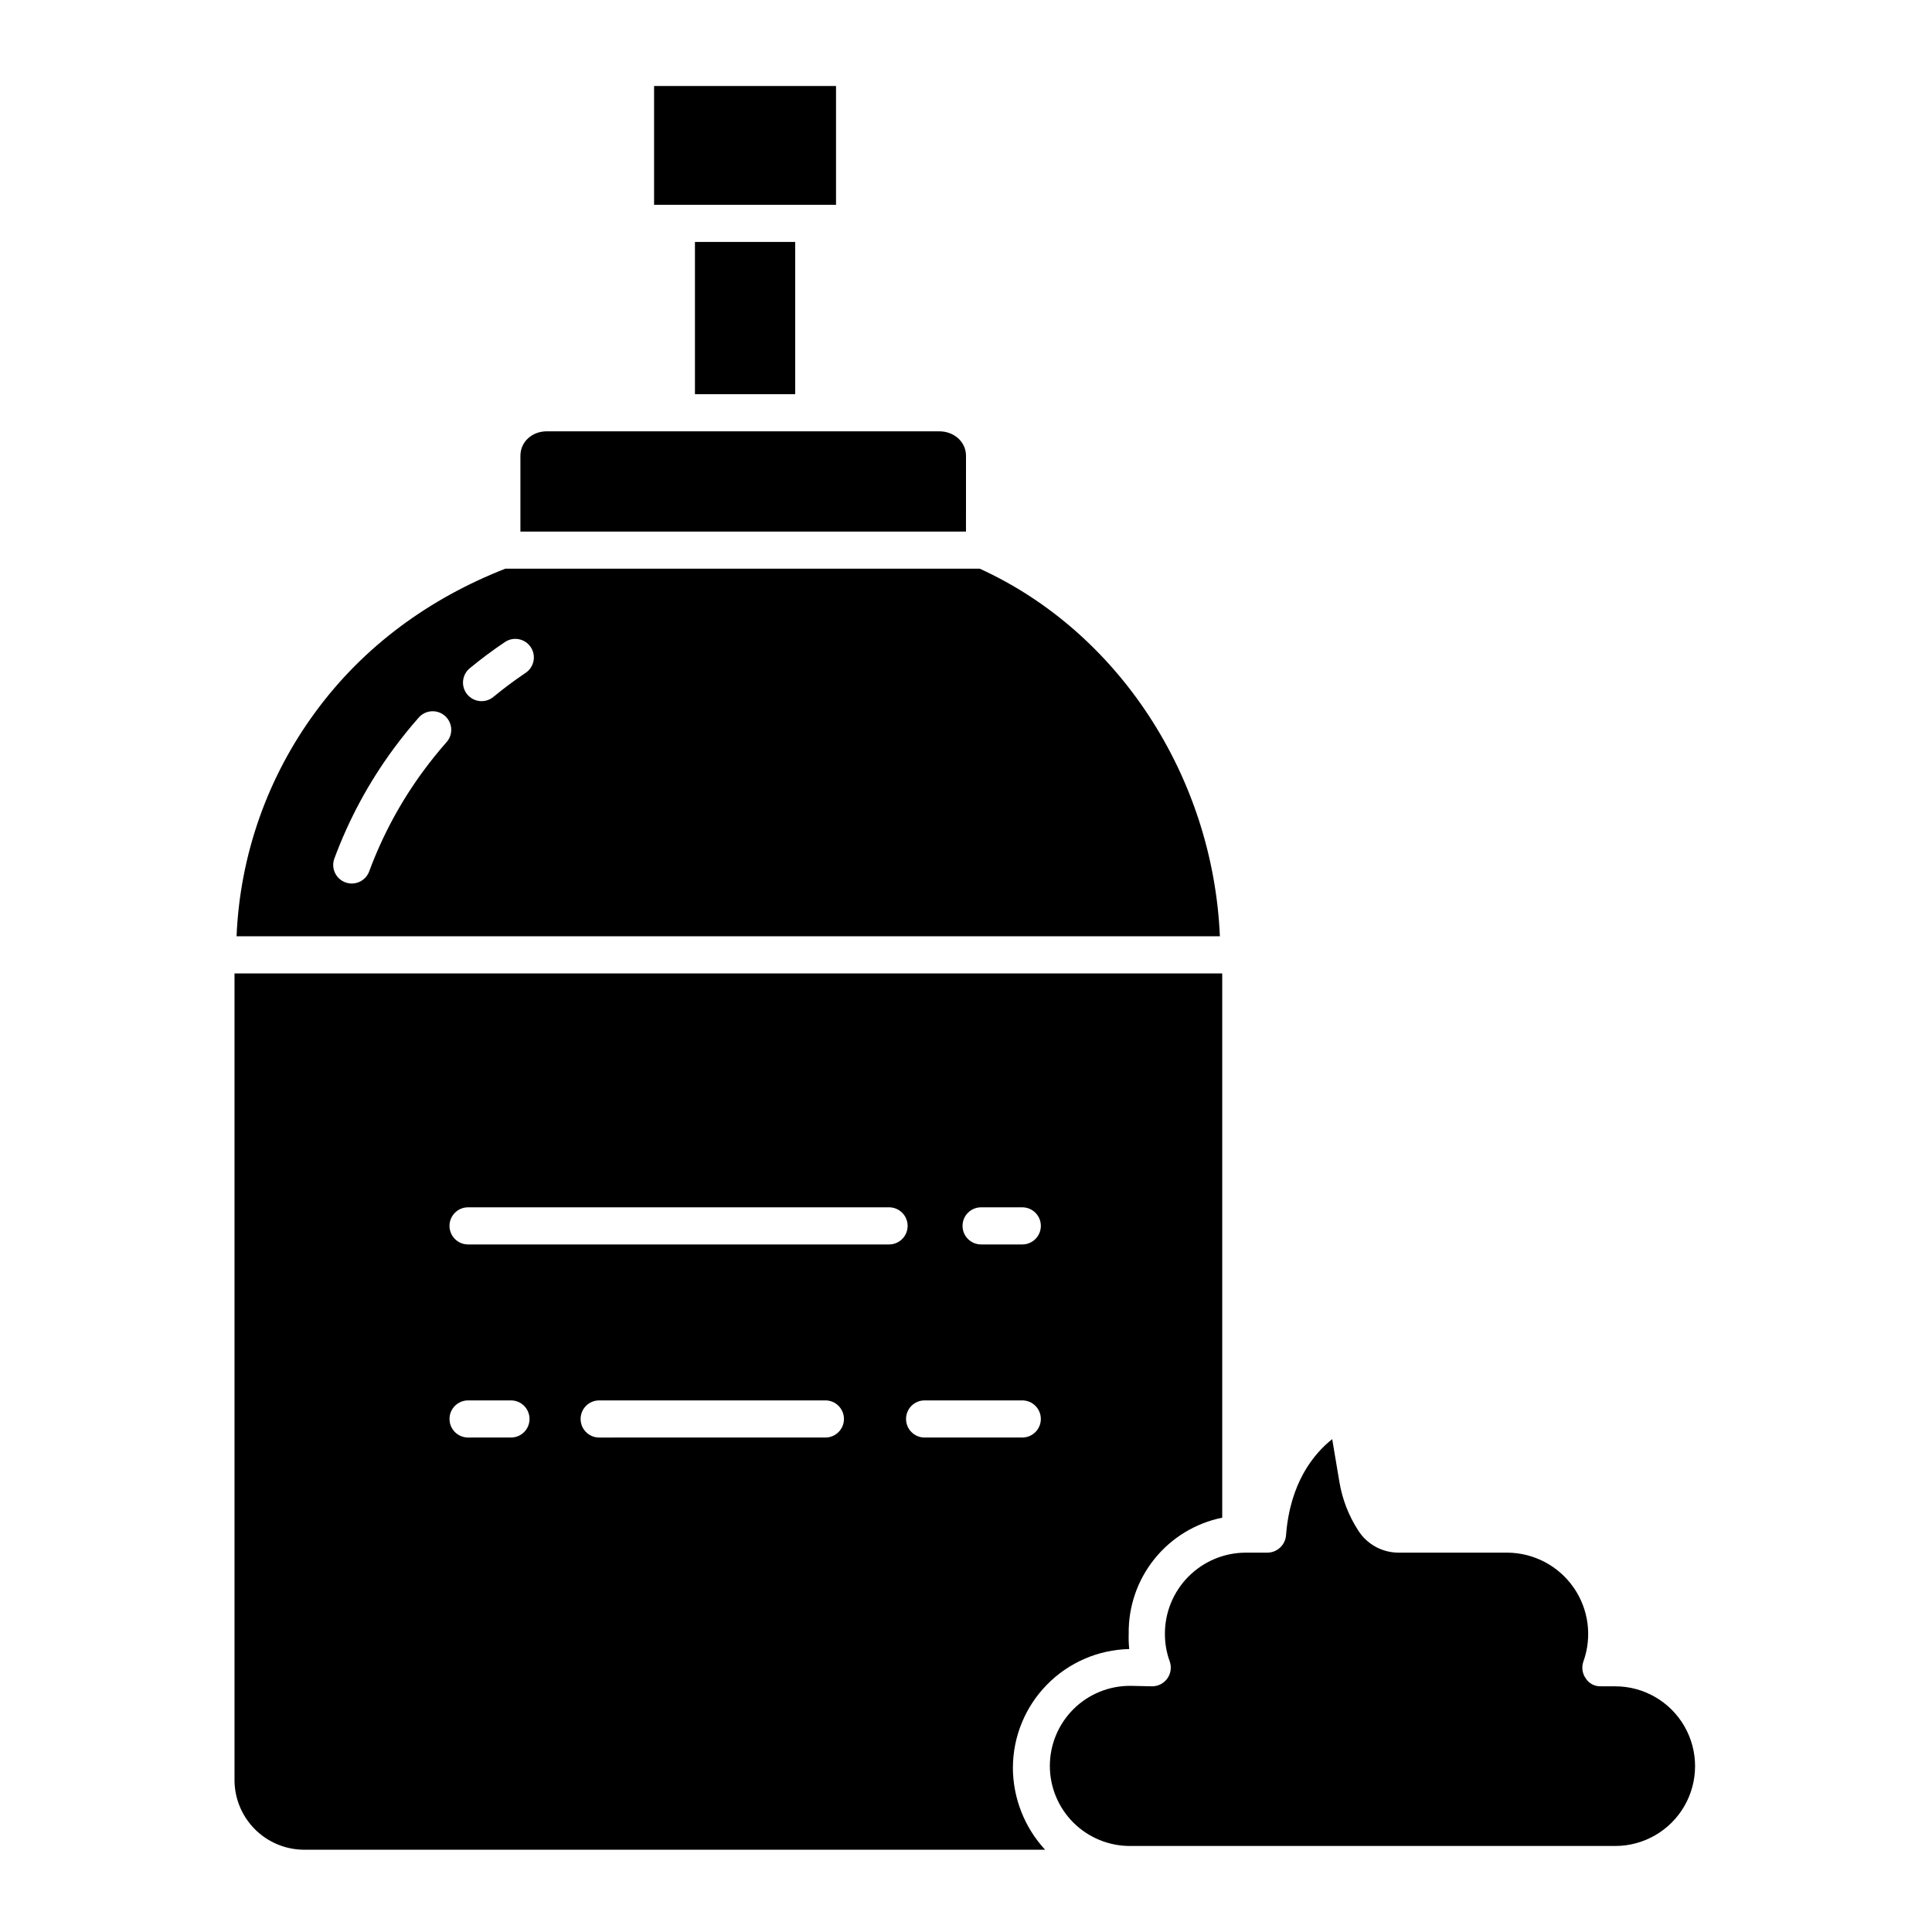
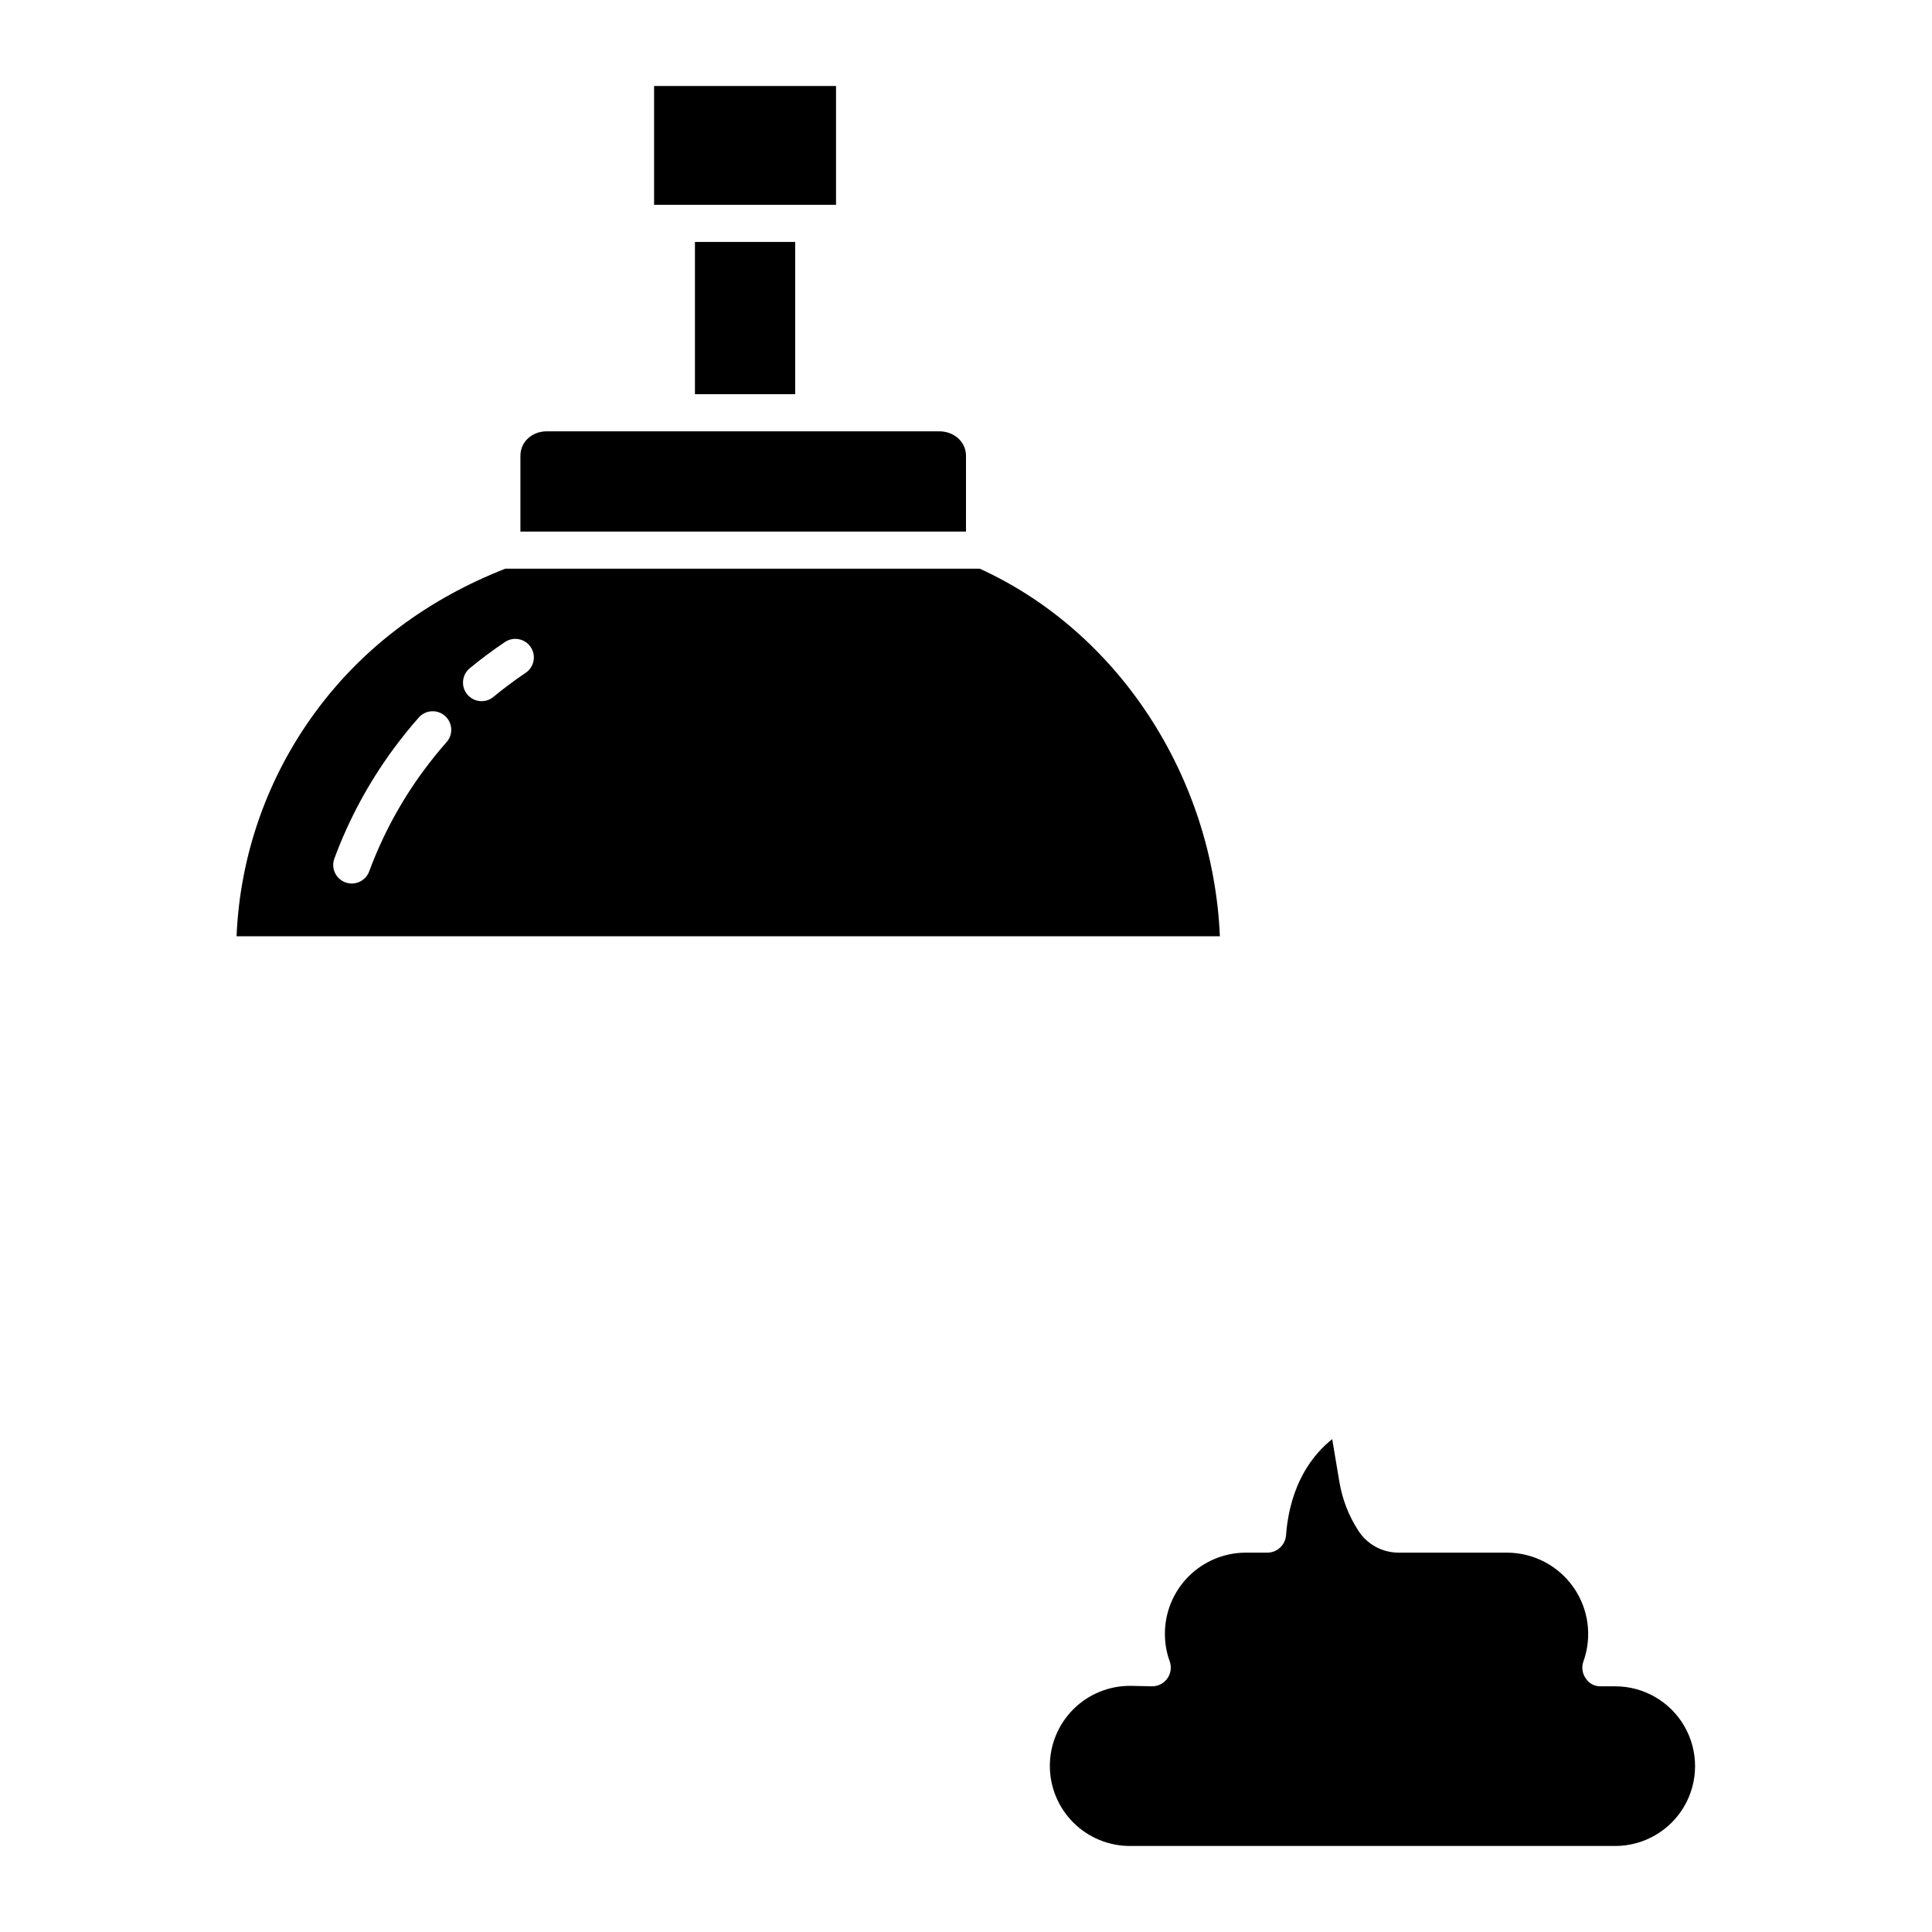
<svg xmlns="http://www.w3.org/2000/svg" fill="#000000" width="800px" height="800px" version="1.1" viewBox="144 144 512 512">
  <g>
    <path d="m328.17 208.12h26.566v40.344h-26.566z" />
    <path d="m400 264.8c0-3.797-3.266-6.496-7.062-6.496h-104.05c-3.797 0-6.973 2.691-6.973 6.496v20.074h118.08z" />
    <path d="m317.34 166.79h48.215v31.488h-48.215z" />
    <path d="m403.65 294.71h-125.73c-20.113 7.871-37.469 20.492-50.223 37.836-12.793 17.316-20.109 38.066-21.004 59.578h260.59c-1.836-42.312-26.902-80.688-63.641-97.414zm-141.3 45.957c-2.141 2.426-4.199 4.977-6.113 7.578-6.035 8.188-10.887 17.184-14.414 26.727-0.957 2.519-3.769 3.801-6.301 2.863-2.531-0.934-3.84-3.734-2.926-6.273 3.844-10.406 9.137-20.219 15.715-29.148 2.086-2.836 4.328-5.617 6.664-8.258v-0.004c1.801-2.035 4.91-2.231 6.945-0.434 2.039 1.801 2.234 4.91 0.434 6.949zm20.953-18.355c-2.922 1.969-5.781 4.094-8.5 6.336h-0.004c-1.004 0.852-2.309 1.266-3.621 1.148s-2.519-0.758-3.359-1.773c-0.836-1.02-1.23-2.328-1.094-3.637 0.137-1.312 0.793-2.512 1.82-3.336 2.961-2.441 6.082-4.766 9.27-6.906 2.254-1.516 5.312-0.914 6.828 1.34s0.914 5.312-1.34 6.828z" />
-     <path d="m412.43 612.47c0.016-8.23 3.246-16.129 9.008-22.004 5.758-5.879 13.59-9.27 21.816-9.453-0.133-1.348-0.18-2.699-0.137-4.055-0.102-7.211 2.316-14.23 6.844-19.848 4.523-5.613 10.871-9.473 17.938-10.906v-144.24h-261.75v214.06c0.086 4.781 2.016 9.348 5.391 12.734 3.379 3.387 7.934 5.336 12.715 5.434h196.7c-5.457-5.918-8.5-13.668-8.531-21.719zm-8.426-148.52h10.914-0.004c2.719 0 4.922 2.203 4.922 4.922s-2.203 4.918-4.922 4.918h-10.91c-2.719 0-4.922-2.199-4.922-4.918s2.203-4.922 4.922-4.922zm-124.59 61.008-11.371 0.004c-2.715 0-4.918-2.203-4.918-4.922s2.203-4.922 4.918-4.922h11.367c2.719 0 4.922 2.203 4.922 4.922s-2.203 4.922-4.922 4.922zm83.32 0-59.945 0.004c-2.719 0-4.922-2.203-4.922-4.922s2.203-4.922 4.922-4.922h59.945c2.719 0 4.922 2.203 4.922 4.922s-2.203 4.922-4.922 4.922zm16.875-51.168h-111.57c-2.715 0-4.918-2.199-4.918-4.918s2.203-4.922 4.918-4.922h111.57c2.719 0 4.922 2.203 4.922 4.922s-2.203 4.918-4.922 4.918zm4.5 46.25c0-2.719 2.203-4.922 4.922-4.922h25.879c2.719 0 4.922 2.203 4.922 4.922s-2.203 4.922-4.922 4.922h-25.879c-2.719 0-4.922-2.203-4.922-4.922z" />
    <path d="m572.05 590.89h-3.785v-0.012c-1.625 0.086-3.168-0.715-4.031-2.098-0.926-1.301-1.152-2.969-0.613-4.473 2.359-6.574 1.387-13.883-2.606-19.613-3.996-5.727-10.516-9.168-17.5-9.227h-28.938c-4.289-0.02-8.277-2.211-10.598-5.816-2.535-3.902-4.242-8.285-5.016-12.871l-1.914-11.395c-5.019 3.984-11.176 11.656-12.234 25.457-0.191 2.582-2.32 4.59-4.906 4.625h-5.824c-5.695 0.027-11.145 2.316-15.152 6.359-4.012 4.047-6.246 9.52-6.219 15.215-0.004 2.469 0.426 4.918 1.27 7.238 0.539 1.512 0.312 3.191-0.609 4.504s-2.422 2.098-4.023 2.106l-5.769-0.121c-5.652-0.039-11.086 2.18-15.098 6.164-4.008 3.984-6.266 9.402-6.266 15.055 0 5.652 2.258 11.07 6.266 15.051 4.012 3.984 9.445 6.203 15.098 6.164h128.47c7.559 0 14.543-4.031 18.324-10.578 3.777-6.547 3.777-14.609 0-21.156-3.781-6.547-10.766-10.578-18.324-10.578z" />
  </g>
</svg>